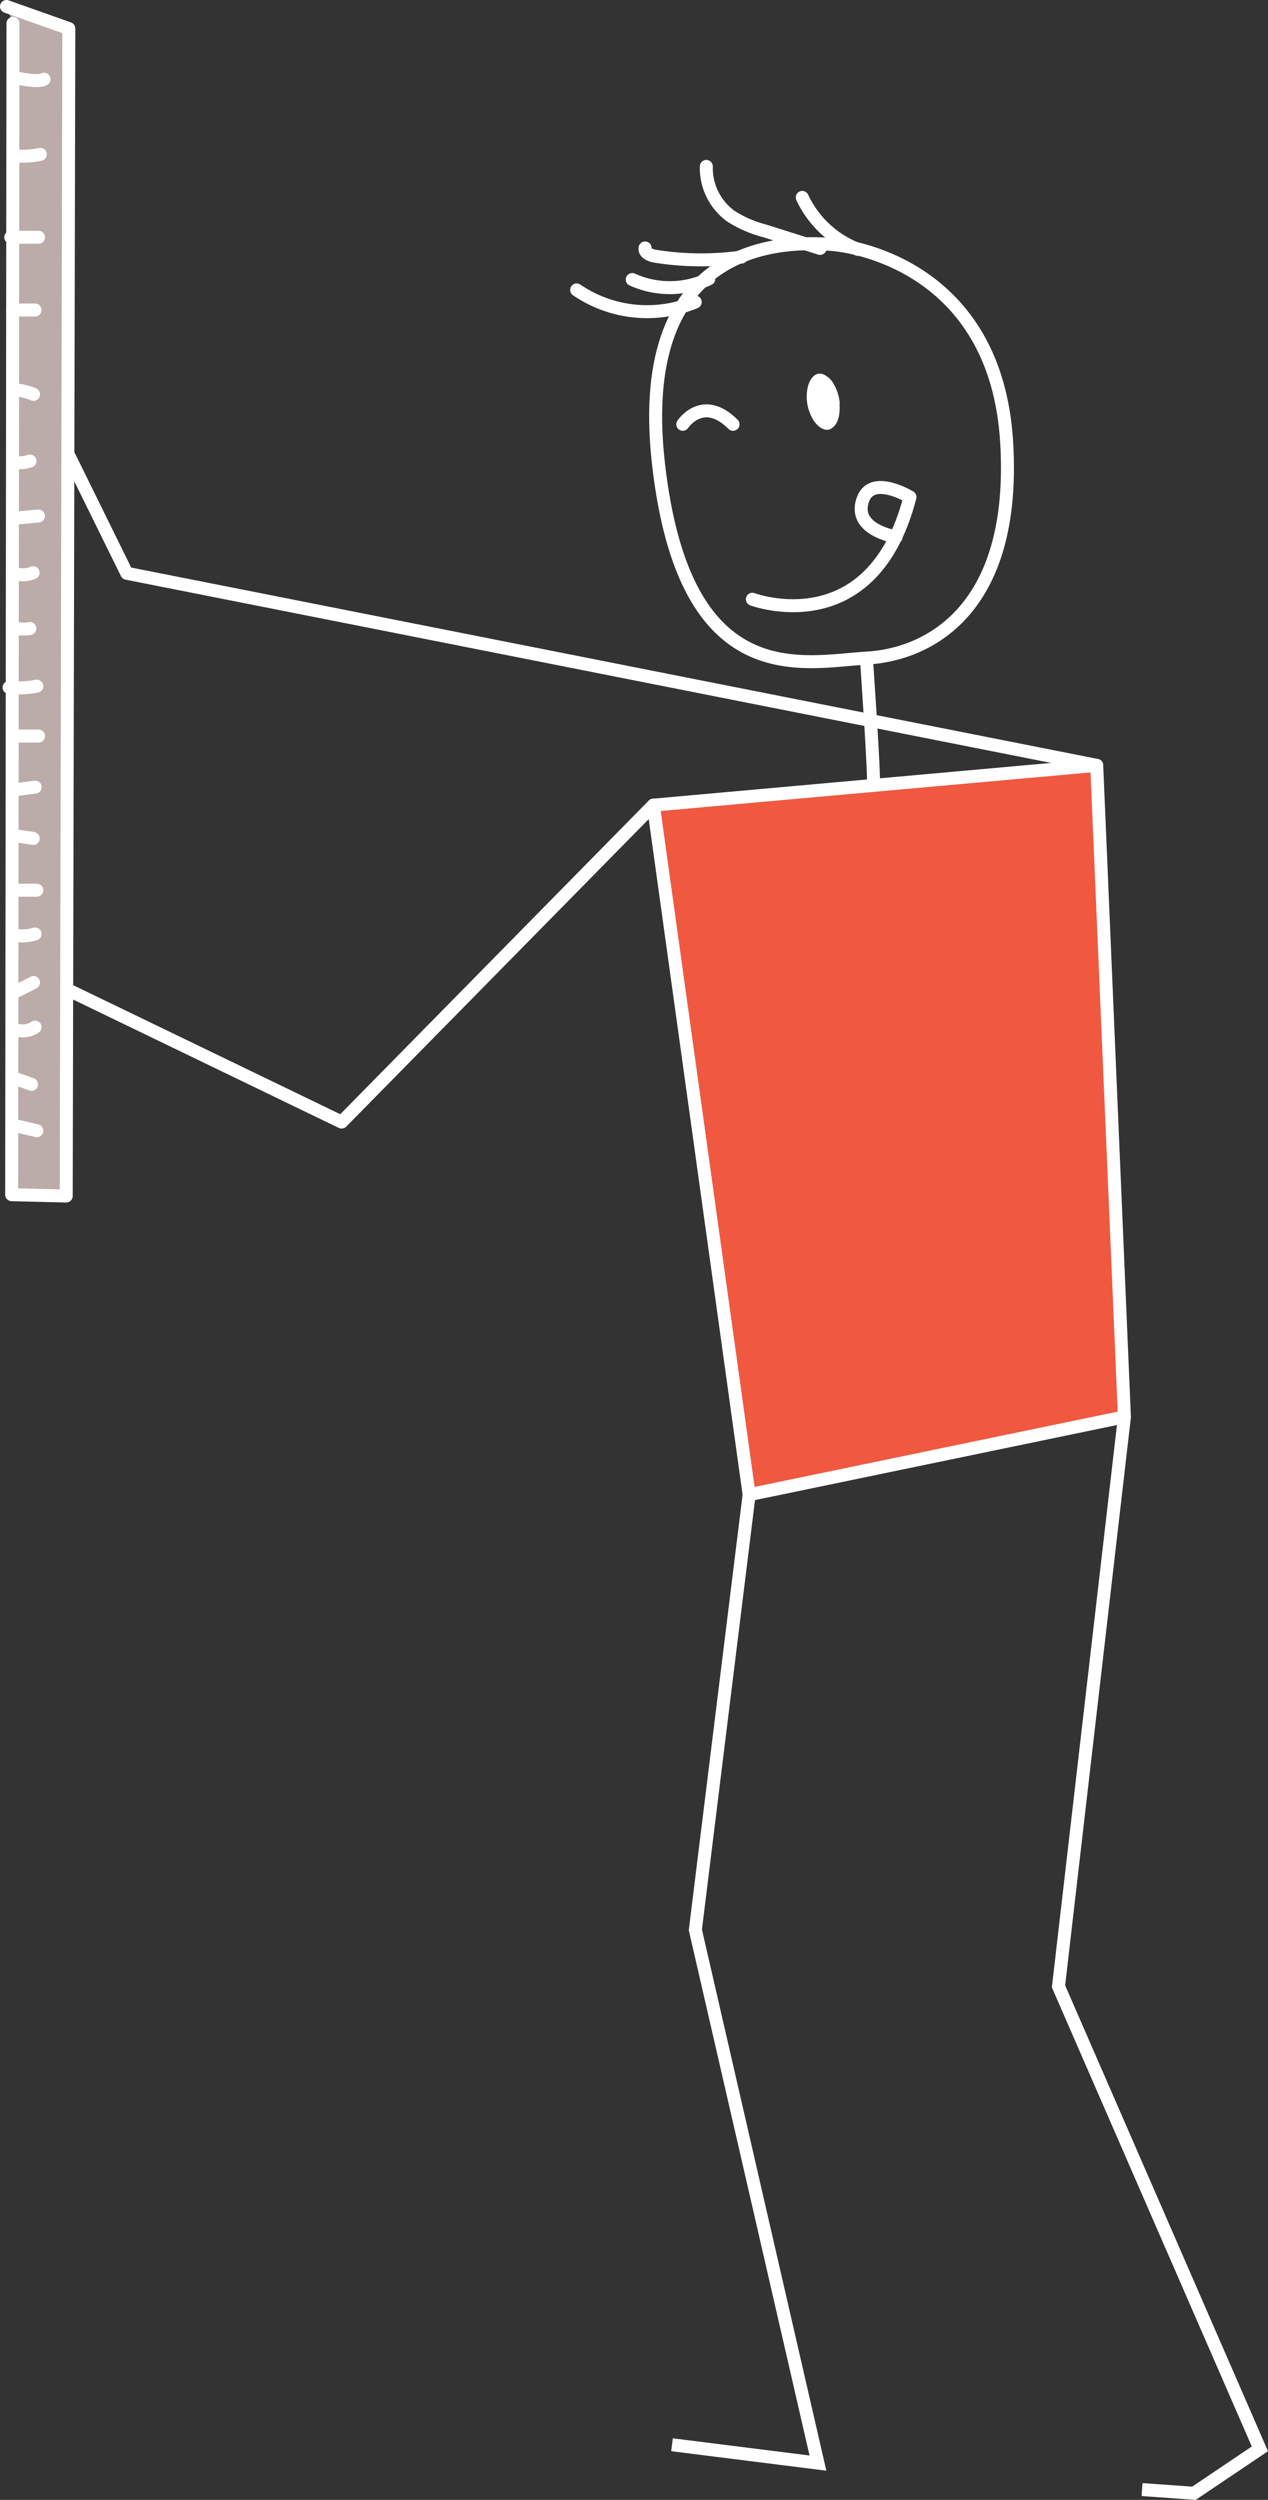
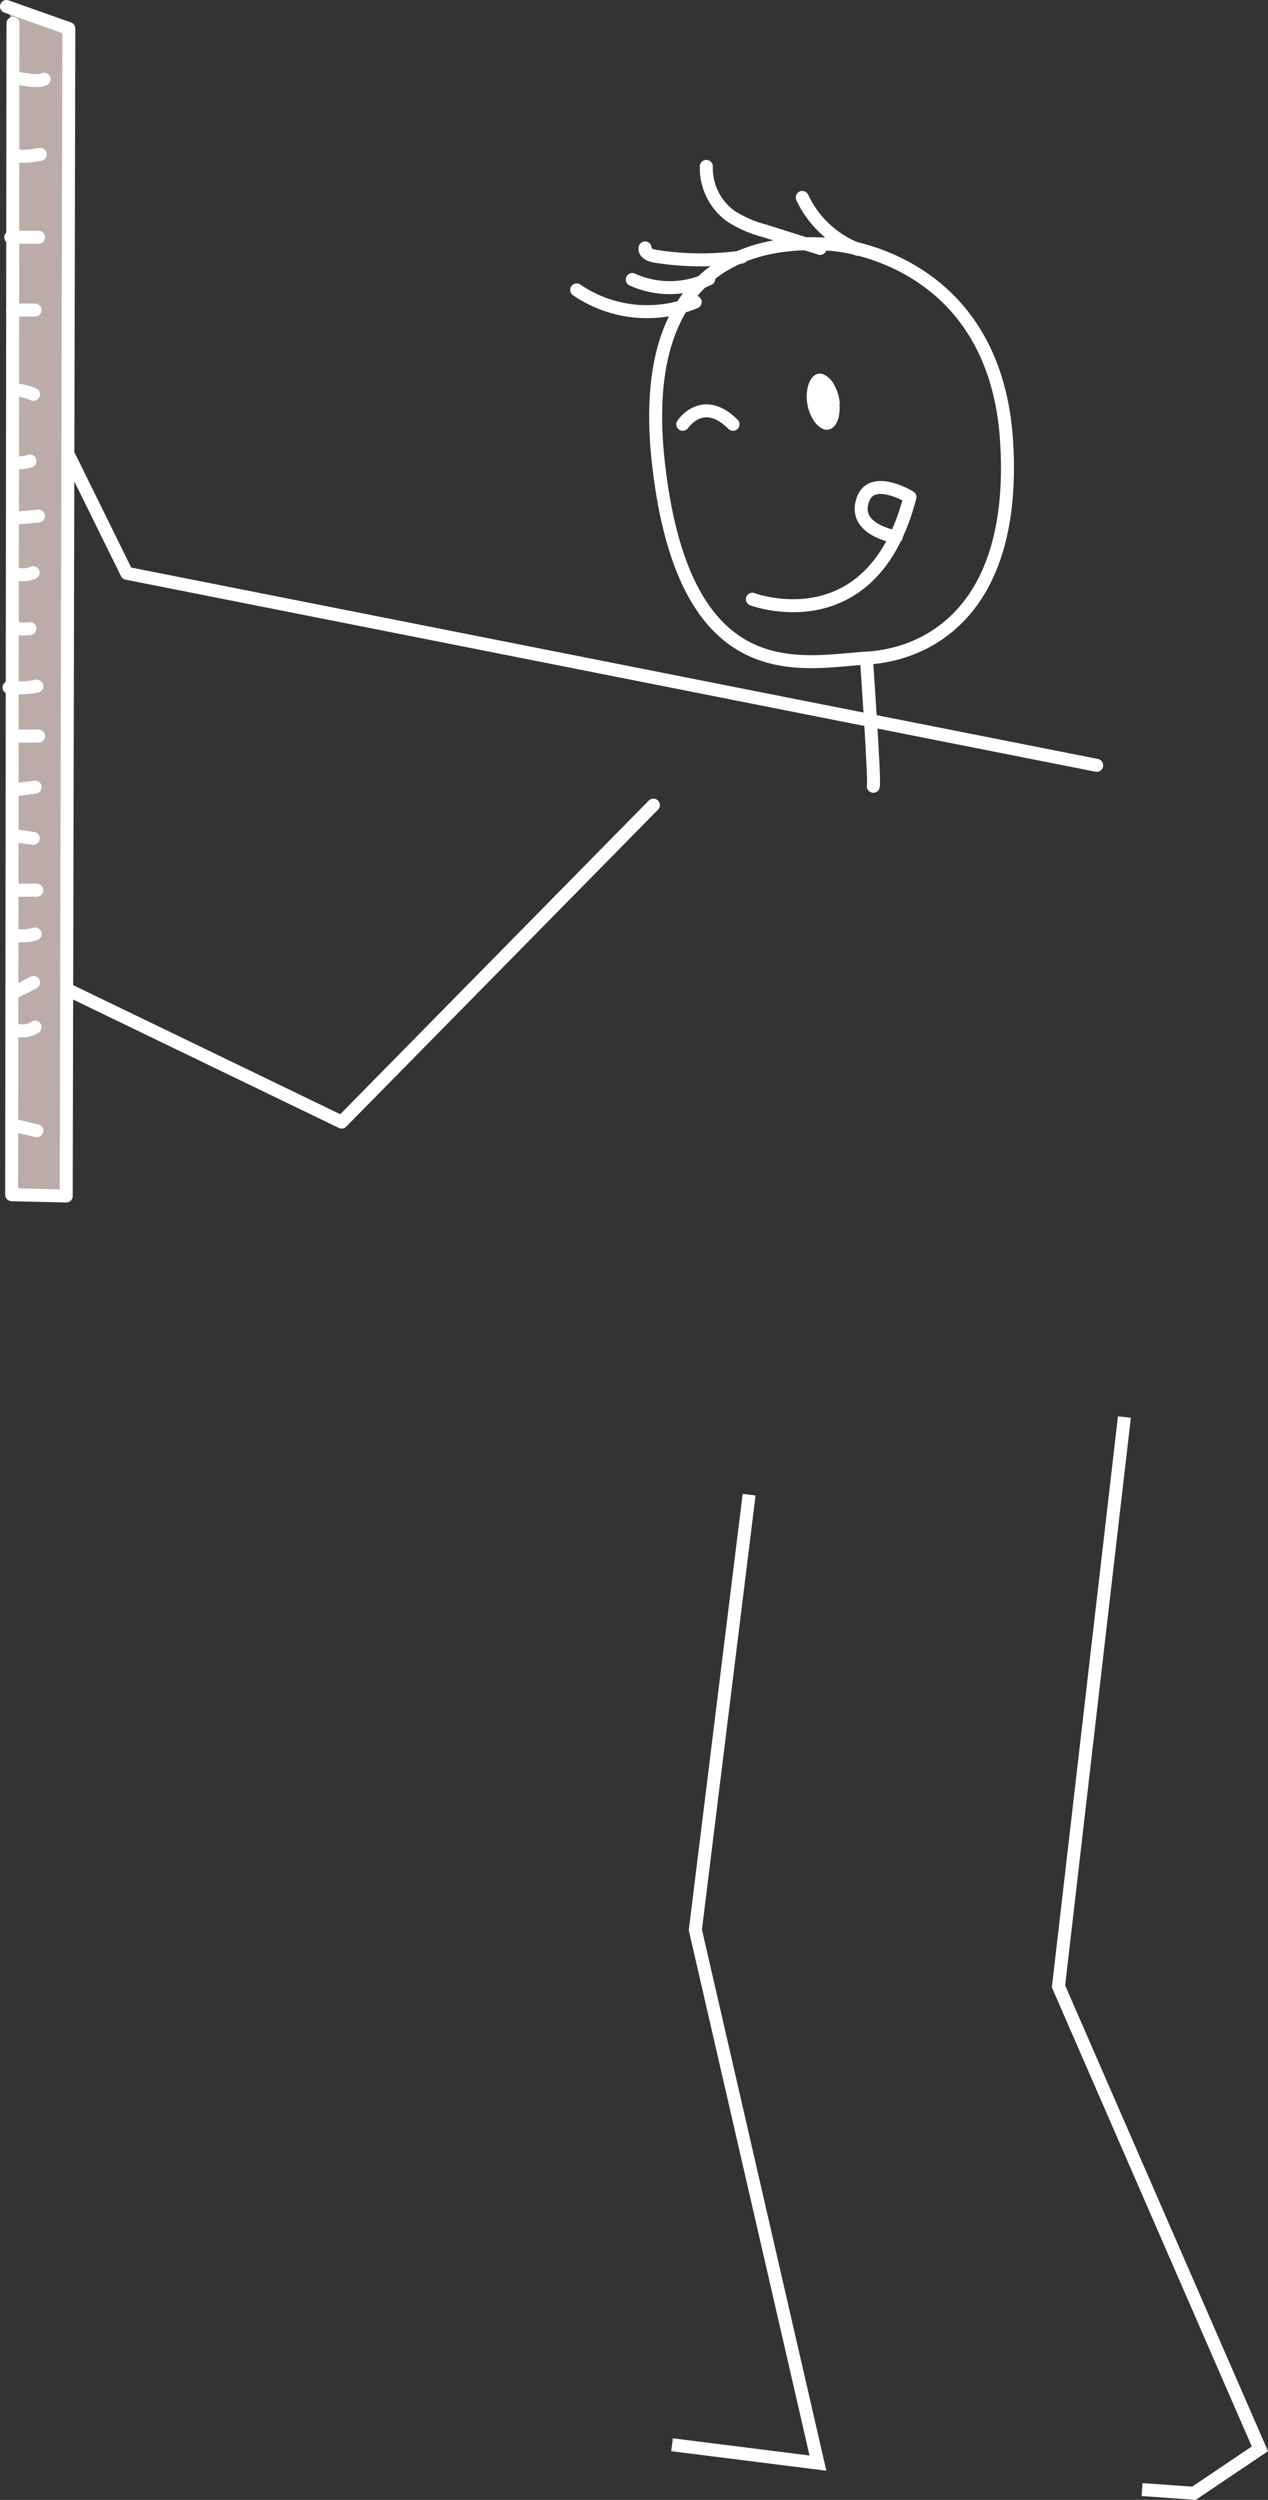
<svg xmlns="http://www.w3.org/2000/svg" width="195.5" height="385.43">
  <rect width="100%" height="100%" fill="#333333" stroke="none" />
  <g id="Calque_2" data-name="Calque 2">
    <g id="Calque_1-2" data-name="Calque 1">
      <g id="Groupe_666" data-name="Groupe 666">
        <path id="Tracé_2541" data-name="Tracé 2541" d="M1 1l9.61 3.4-.4 180-8.41-.2L2 3.6" fill="#bbaca9" stroke="#fff" stroke-linecap="round" stroke-linejoin="round" stroke-width="2" />
        <path id="Tracé_2542" data-name="Tracé 2542" d="M173.36 218.48l-10.16 87.78 31.05 71.3-10.17 6.85-8-.57" fill="none" stroke="#fff" stroke-miterlimit="10" stroke-width="2" />
        <path id="Tracé_2543" data-name="Tracé 2543" d="M115.5 230.45l-8.29 67.09 18.9 82.22-22.5-2.83" fill="none" stroke="#fff" stroke-miterlimit="10" stroke-width="2" />
        <g id="Groupe_630" data-name="Groupe 630">
          <g id="Groupe_627" data-name="Groupe 627">
            <ellipse id="Ellipse_53" data-name="Ellipse 53" cx="126.9" cy="61.95" rx="1.85" ry="3.43" transform="rotate(-5.13 126.956 61.941)" fill="#fff" />
          </g>
          <g id="Groupe_629" data-name="Groupe 629">
            <g id="Groupe_628" data-name="Groupe 628">
              <path id="Tracé_2544" data-name="Tracé 2544" d="M129.43 62.19c.1 1.24 0 3-1.16 3.82s-2.49-.52-3-1.48a6.89 6.89 0 01-.73-4.85c.26-1.07 1-2.4 2.33-2a3.49 3.49 0 011.74 1.65 7 7 0 01.86 2.82c0 .41-.28.59-.63.39a1.65 1.65 0 01-.74-1.2 6.86 6.86 0 00-.14-.79l-.06-.21v-.07c0-.14-.11-.28-.17-.41s.07.12 0 0l-.09-.15v-.13c-.07-.08 0 0 0 0l-.12-.1c-.11-.11 0 0 0 0s-.2-.1-.06-.05a.76.76 0 00-.8.14 2.11 2.11 0 00-.61 1 4.91 4.91 0 00-.19 1.66 4.48 4.48 0 00.1.81c0 .13.06.25.1.37a1.63 1.63 0 00.11.31s.18.38.08.2c.06.1.12.2.19.3-.17-.25.19.18 0 0l.11.1c.12.11 0 0 0 0s.14.08.06.05 0 0 .07 0h.15a.69.69 0 00.44-.13c.9-.56 1-2 .9-3 0-.41.28-.59.63-.39a1.63 1.63 0 01.63 1.34z" fill="#fff" />
            </g>
          </g>
        </g>
        <path id="Tracé_2545" data-name="Tracé 2545" d="M133.58 101.47c-9.66.54-28 5.61-32.05-29.91s20.83-34.18 26.17-33.91 25.9 4.54 27.5 30.44-12.01 32.85-21.62 33.38z" fill="none" stroke="#fff" stroke-linecap="round" stroke-linejoin="round" stroke-width="2" />
        <path id="Tracé_2546" data-name="Tracé 2546" d="M116 92.39s18.43 6.94 24.3-15.75c0 0-5.74-3.5-7.21.26-1.87 4.81 5.08 5.88 5.08 5.88" fill="none" stroke="#fff" stroke-linecap="round" stroke-linejoin="round" stroke-width="2" />
        <path id="Tracé_2547" data-name="Tracé 2547" d="M105.27 65.42s3.07-4.67 7.75 0" fill="none" stroke="#fff" stroke-linecap="round" stroke-linejoin="round" stroke-width="2" />
        <path id="Tracé_2548" data-name="Tracé 2548" d="M132.25 38.44a15.75 15.75 0 01-8.56-8" fill="none" stroke="#fff" stroke-linecap="round" stroke-linejoin="round" stroke-width="2" />
        <path id="Tracé_2549" data-name="Tracé 2549" d="M126.44 38.3l-8.56-2.71a17.89 17.89 0 01-5.24-2.29 9.19 9.19 0 01-3.74-7.64" fill="none" stroke="#fff" stroke-linecap="round" stroke-linejoin="round" stroke-width="2" />
        <path id="Tracé_2550" data-name="Tracé 2550" d="M114.33 39.63A44.85 44.85 0 01101 39.5c-.74-.12-1.69-.54-1.54-1.27" fill="none" stroke="#fff" stroke-linecap="round" stroke-linejoin="round" stroke-width="2" />
        <path id="Tracé_2551" data-name="Tracé 2551" d="M109.28 43a14.06 14.06 0 01-11.8.1" fill="none" stroke="#fff" stroke-linecap="round" stroke-linejoin="round" stroke-width="2" />
        <path id="Tracé_2552" data-name="Tracé 2552" d="M107.19 46.57a19.28 19.28 0 01-18.28-1.87" fill="none" stroke="#fff" stroke-linecap="round" stroke-linejoin="round" stroke-width="2" />
        <path id="Tracé_2553" data-name="Tracé 2553" d="M134.65 121.23c.26-.8-1.07-19.76-1.07-19.76" fill="none" stroke="#fff" stroke-linecap="round" stroke-linejoin="round" stroke-width="2" />
        <path id="Tracé_2554" data-name="Tracé 2554" d="M10.74 70.5l8.81 17.89L169.09 118" fill="none" stroke="#fff" stroke-linecap="round" stroke-linejoin="round" stroke-width="2" />
        <path id="Tracé_2555" data-name="Tracé 2555" d="M10.74 152.74L52.67 173l48.07-48.87" fill="none" stroke="#fff" stroke-linecap="round" stroke-linejoin="round" stroke-width="2" />
        <path id="Tracé_2556" data-name="Tracé 2556" d="M6.21 23.8a12.87 12.87 0 01-4 .22" fill="none" stroke="#fff" stroke-linecap="round" stroke-linejoin="round" stroke-width="2" />
        <path id="Tracé_2557" data-name="Tracé 2557" d="M5.94 36.58H1.66" fill="none" stroke="#fff" stroke-linecap="round" stroke-linejoin="round" stroke-width="2" />
        <path id="Tracé_2558" data-name="Tracé 2558" d="M5.4 47.8H1.93" fill="none" stroke="#fff" stroke-linecap="round" stroke-linejoin="round" stroke-width="2" />
        <path id="Tracé_2559" data-name="Tracé 2559" d="M5.17 60.8a9.25 9.25 0 00-3.24-.72" fill="none" stroke="#fff" stroke-linecap="round" stroke-linejoin="round" stroke-width="2" />
        <path id="Tracé_2560" data-name="Tracé 2560" d="M4.62 71.08a4.86 4.86 0 01-2.42.2" fill="none" stroke="#fff" stroke-linecap="round" stroke-linejoin="round" stroke-width="2" />
        <path id="Tracé_2561" data-name="Tracé 2561" d="M5.93 79.56l-3.46.32" fill="none" stroke="#fff" stroke-linecap="round" stroke-linejoin="round" stroke-width="2" />
        <path id="Tracé_2562" data-name="Tracé 2562" d="M5.1 88.3a3.73 3.73 0 01-2.65.14" fill="none" stroke="#fff" stroke-linecap="round" stroke-linejoin="round" stroke-width="2" />
        <path id="Tracé_2563" data-name="Tracé 2563" d="M4.6 96.91a5.13 5.13 0 01-2.43-.16" fill="none" stroke="#fff" stroke-linecap="round" stroke-linejoin="round" stroke-width="2" />
        <path id="Tracé_2564" data-name="Tracé 2564" d="M5.68 105.79a14.63 14.63 0 01-4.28.2" fill="none" stroke="#fff" stroke-linecap="round" stroke-linejoin="round" stroke-width="2" />
        <path id="Tracé_2565" data-name="Tracé 2565" d="M5.94 113.49h-4" fill="none" stroke="#fff" stroke-linecap="round" stroke-linejoin="round" stroke-width="2" />
        <path id="Tracé_2566" data-name="Tracé 2566" d="M5.42 121.36l-3 .39" fill="none" stroke="#fff" stroke-linecap="round" stroke-linejoin="round" stroke-width="2" />
        <path id="Tracé_2567" data-name="Tracé 2567" d="M5.13 129.27l-3.21-.48" fill="none" stroke="#fff" stroke-linecap="round" stroke-linejoin="round" stroke-width="2" />
        <path id="Tracé_2568" data-name="Tracé 2568" d="M5.67 137.25H2.73" fill="none" stroke="#fff" stroke-linecap="round" stroke-linejoin="round" stroke-width="2" />
        <path id="Tracé_2569" data-name="Tracé 2569" d="M5.41 144a7 7 0 01-2.94.23" fill="none" stroke="#fff" stroke-linecap="round" stroke-linejoin="round" stroke-width="2" />
        <path id="Tracé_2570" data-name="Tracé 2570" d="M5.17 151.48l-2.76 1.41" fill="none" stroke="#fff" stroke-linecap="round" stroke-linejoin="round" stroke-width="2" />
        <path id="Tracé_2571" data-name="Tracé 2571" d="M5.41 158.36a3.41 3.41 0 01-2.67.5" fill="none" stroke="#fff" stroke-linecap="round" stroke-linejoin="round" stroke-width="2" />
-         <path id="Tracé_2572" data-name="Tracé 2572" d="M4.86 167.19l-2.15-.78" fill="none" stroke="#fff" stroke-linecap="round" stroke-linejoin="round" stroke-width="2" />
        <path id="Tracé_2573" data-name="Tracé 2573" d="M5.68 174.33l-3.22-.75" fill="none" stroke="#fff" stroke-linecap="round" stroke-linejoin="round" stroke-width="2" />
        <path id="Tracé_2574" data-name="Tracé 2574" d="M2.4 12s3.6.8 4.4.21" fill="none" stroke="#fff" stroke-linecap="round" stroke-linejoin="round" stroke-width="2" />
-         <path id="Tracé_2575" data-name="Tracé 2575" d="M169.09 118l-68.36 6.14 14.77 106.31 57.86-12z" fill="#f05840" stroke="#fff" stroke-linecap="round" stroke-linejoin="round" stroke-width="2" />
      </g>
    </g>
  </g>
</svg>